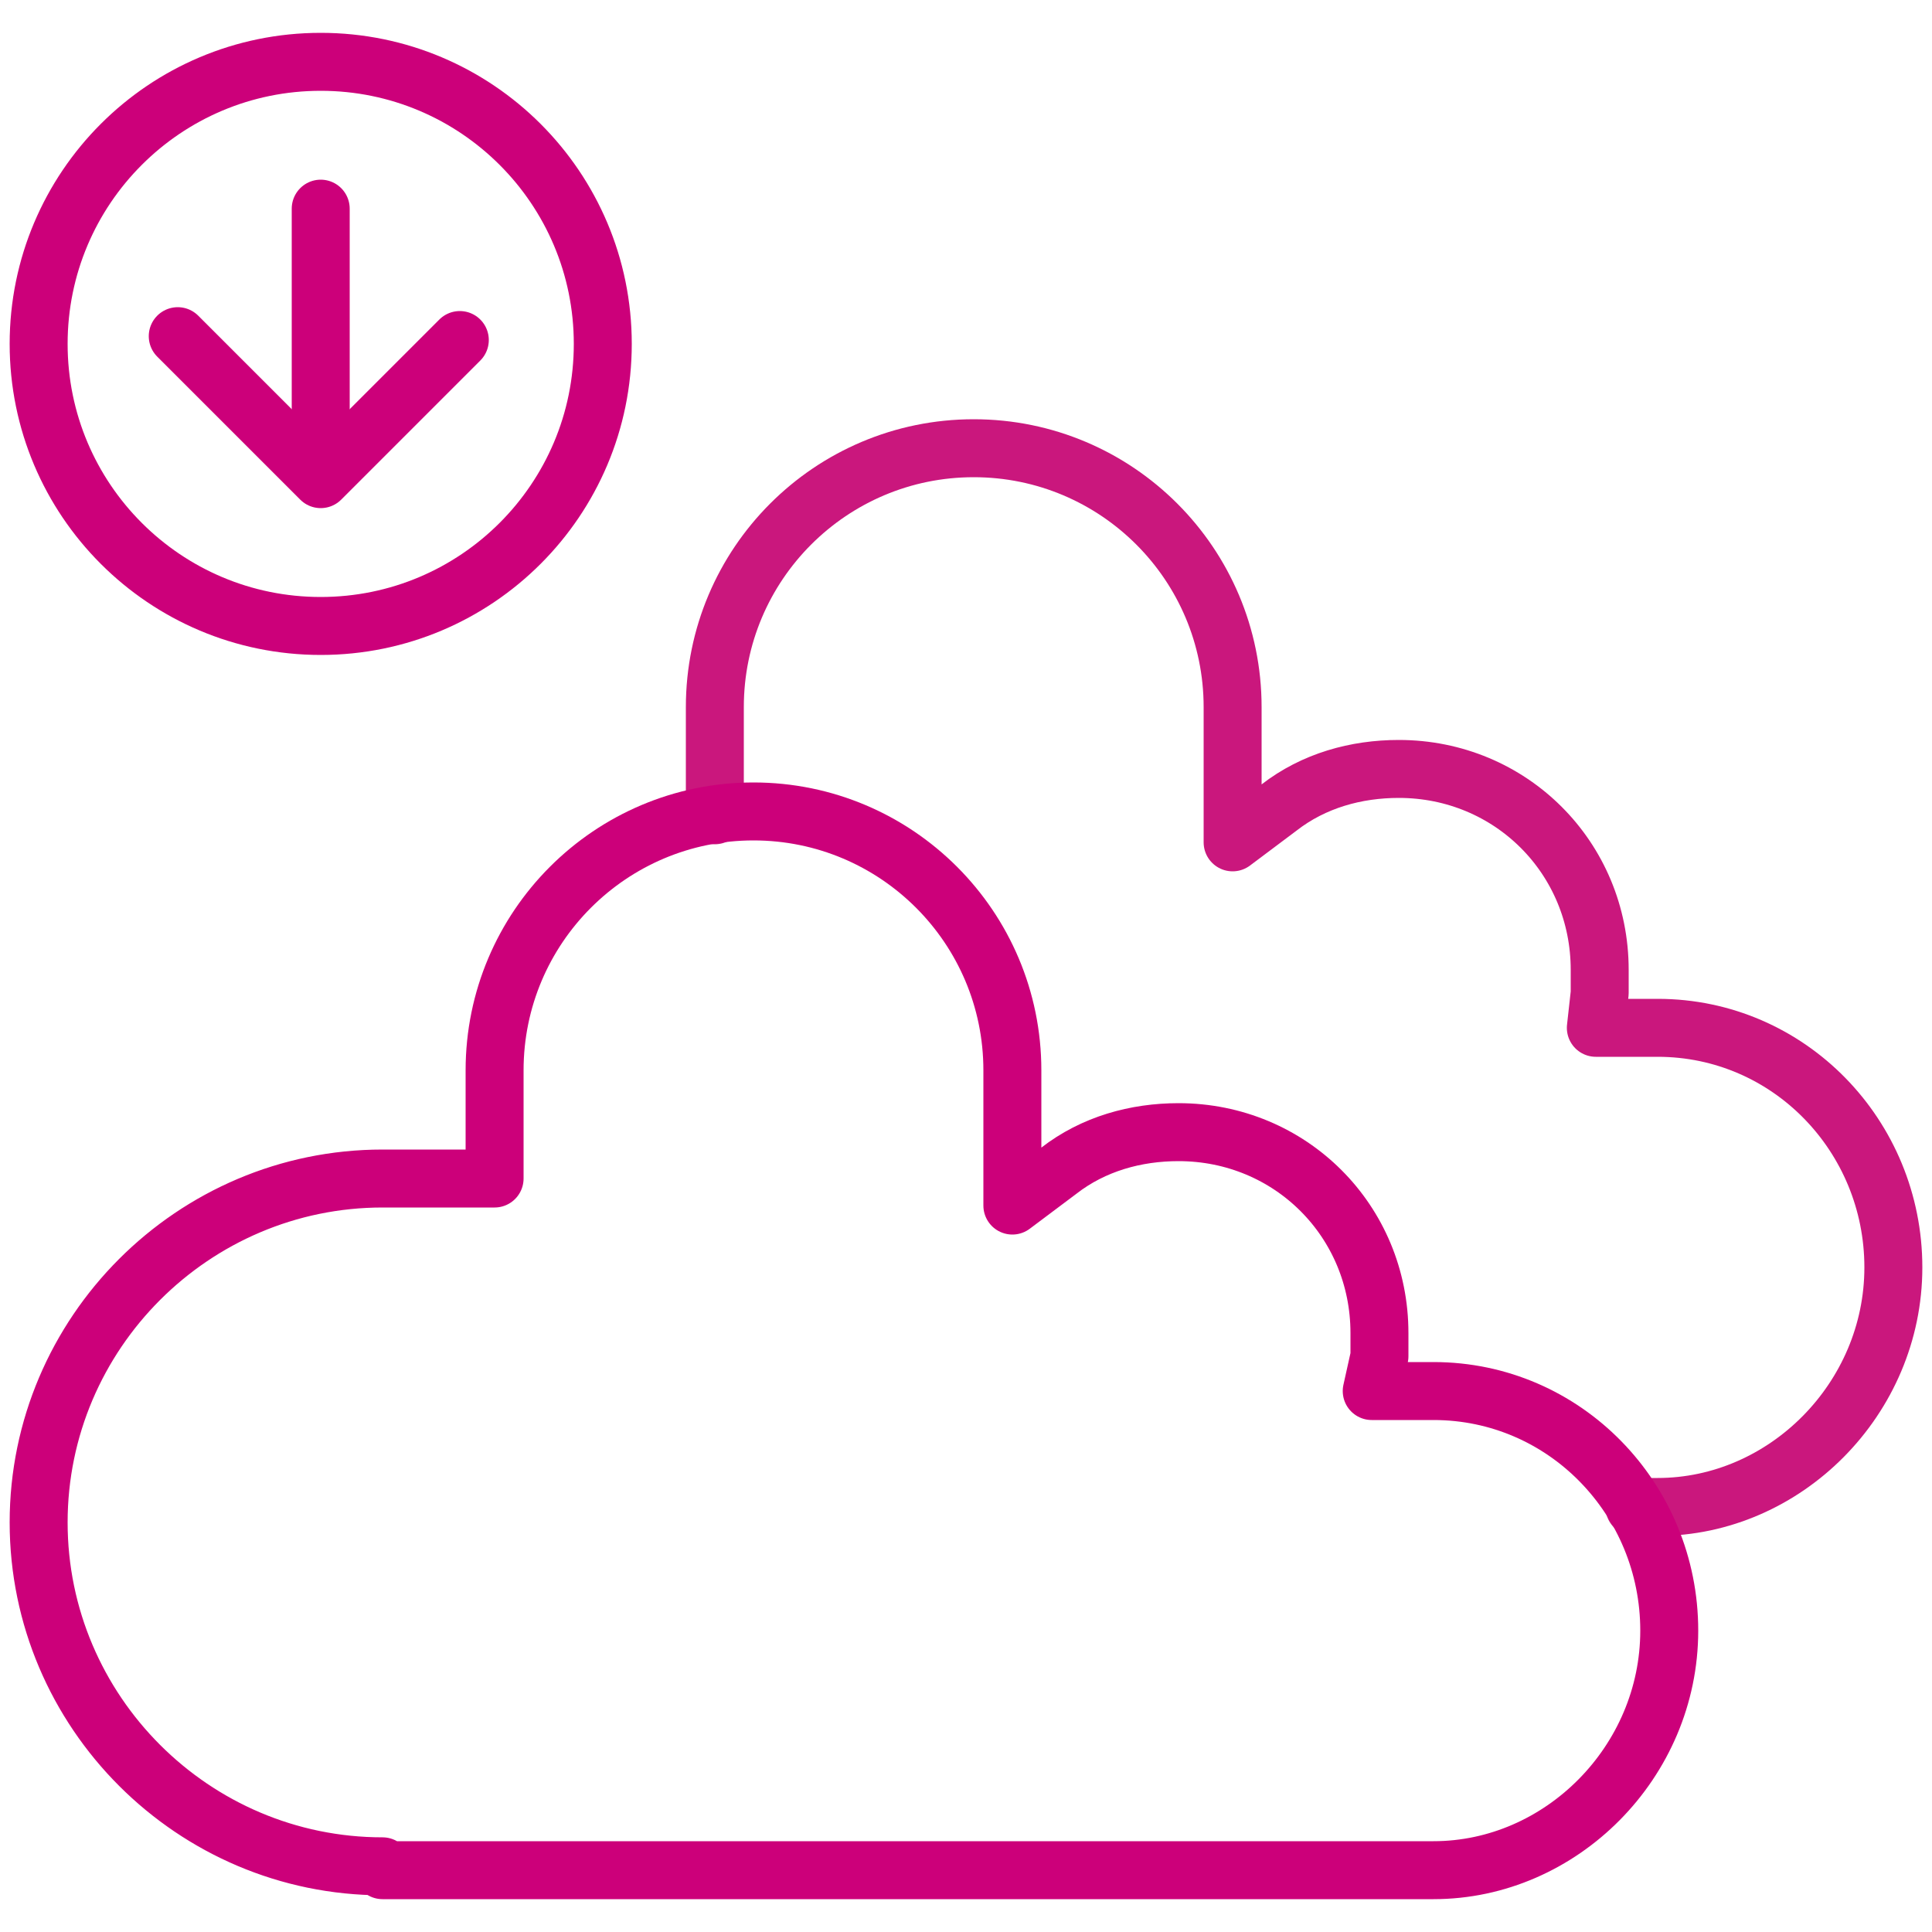
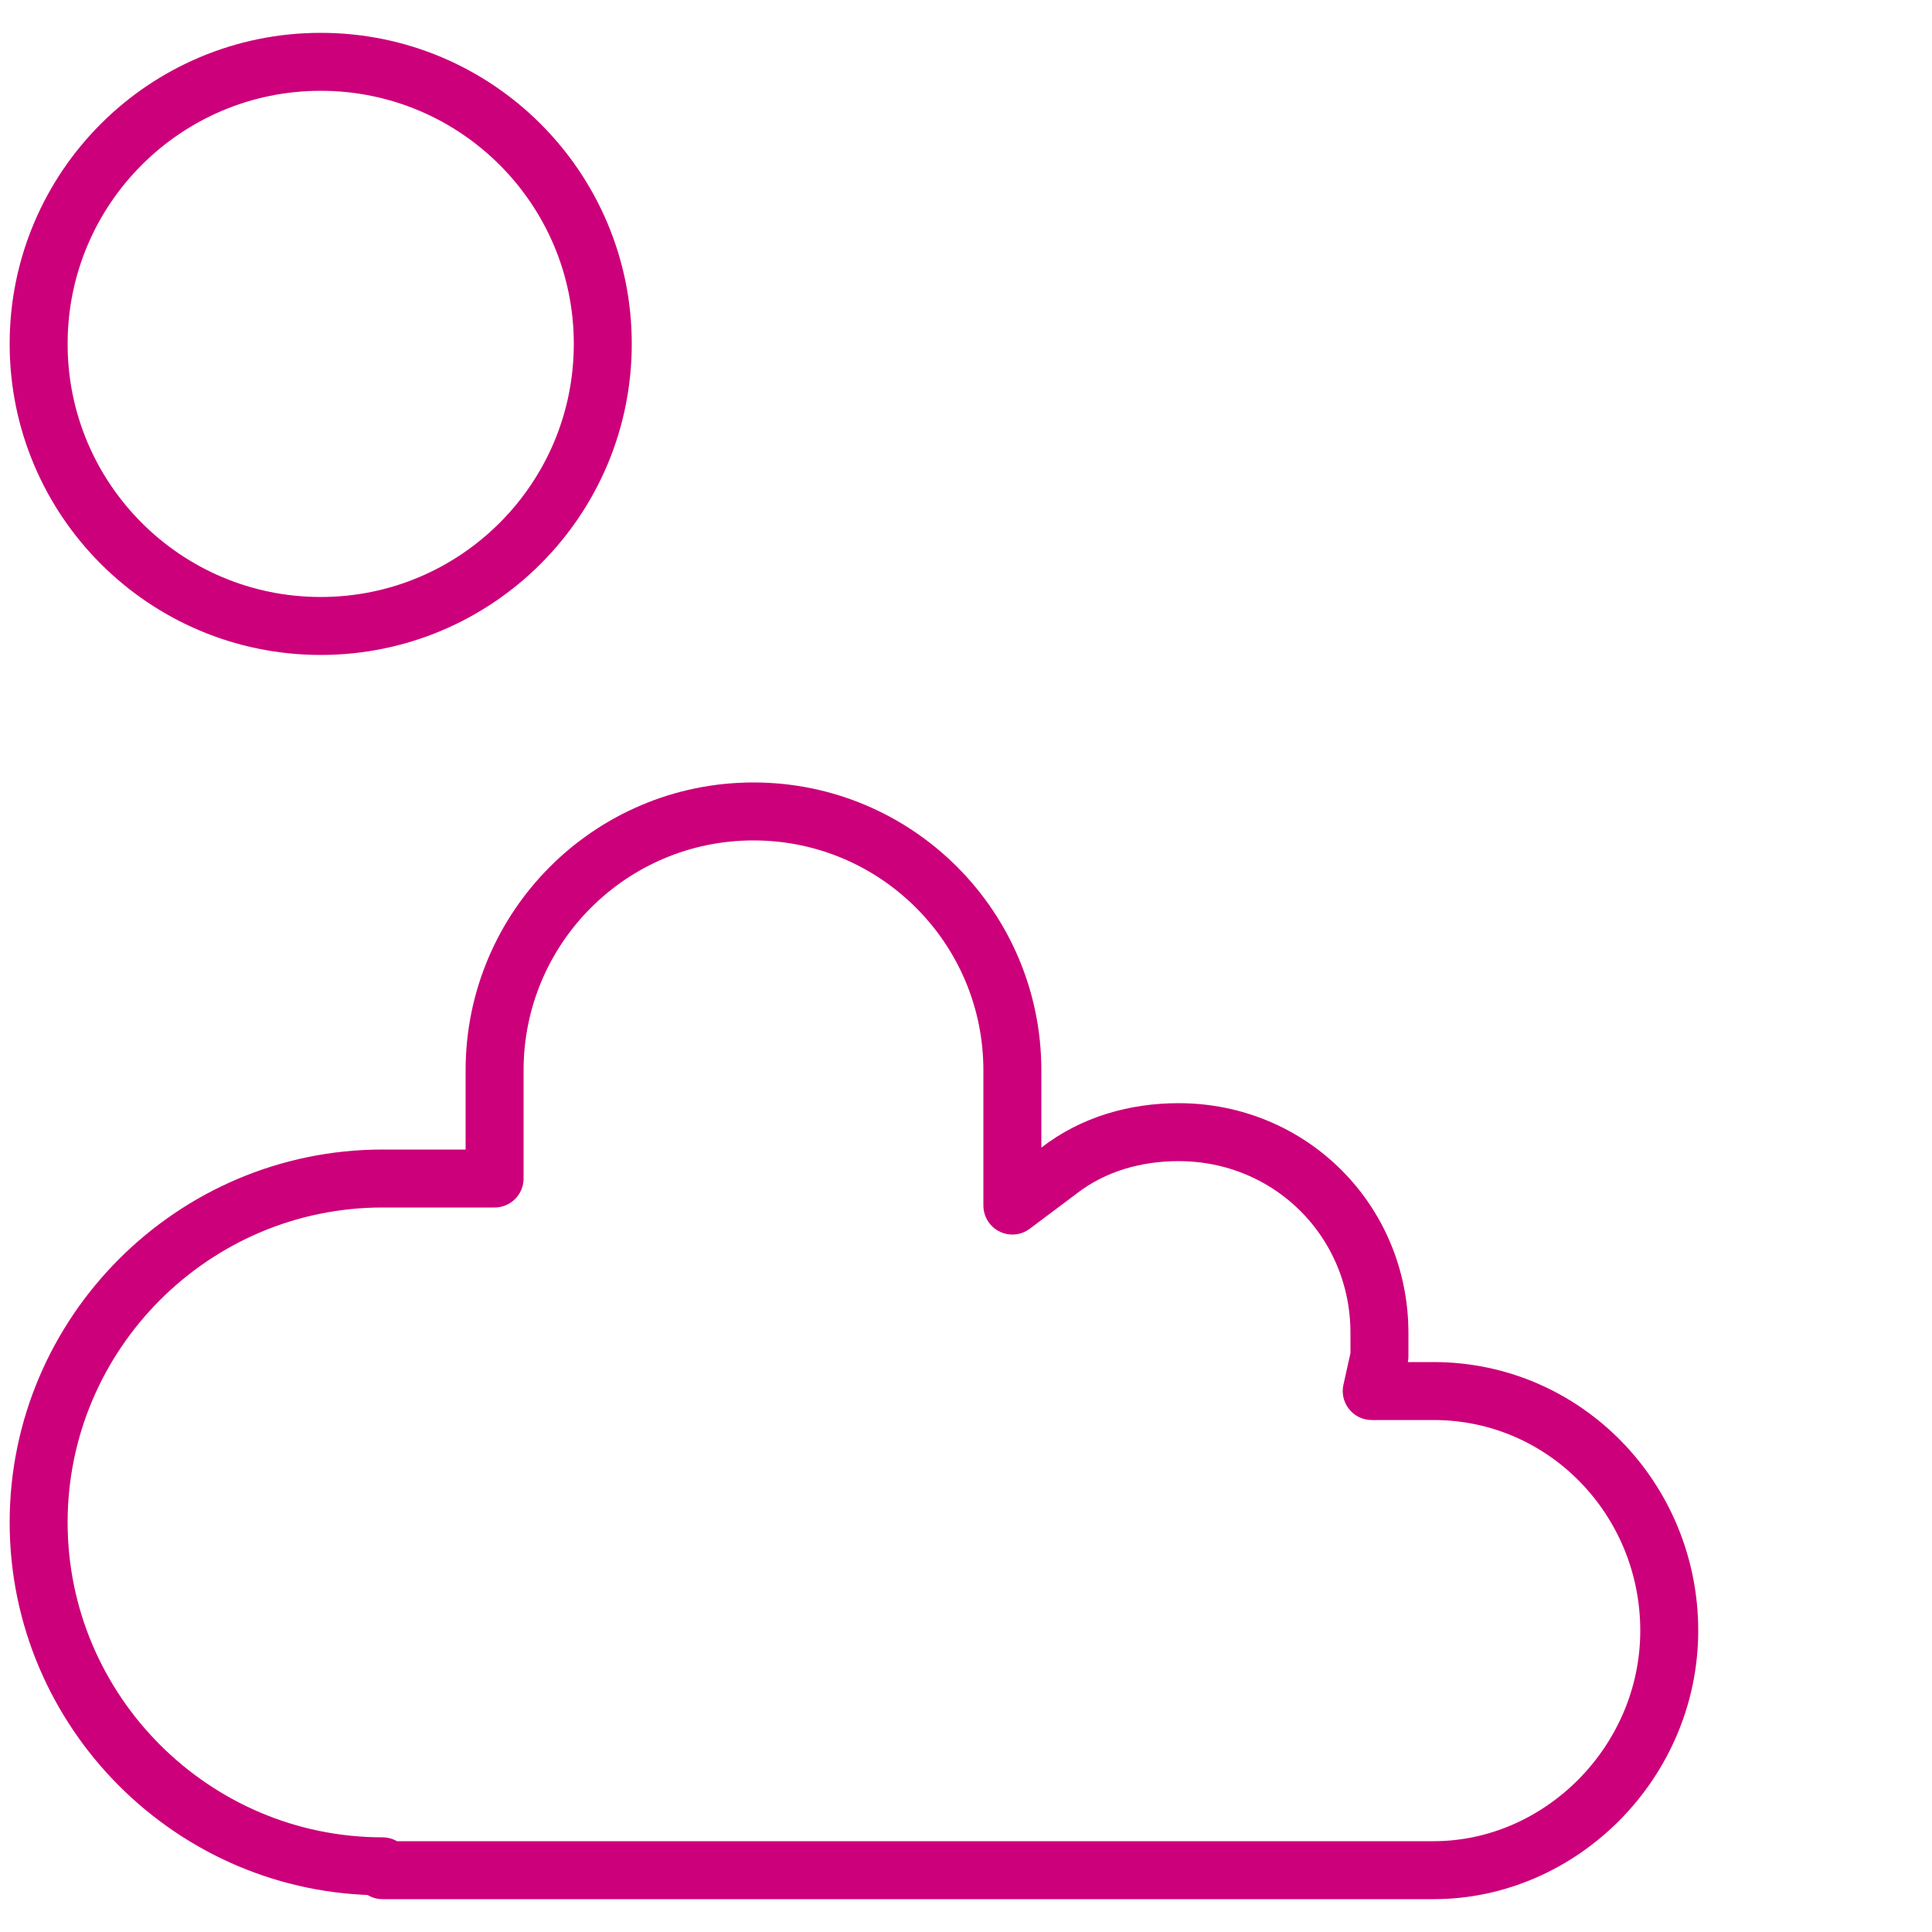
<svg xmlns="http://www.w3.org/2000/svg" version="1.1" id="Layer_1" x="0px" y="0px" viewBox="0 0 50 50" style="enable-background:new 0 0 50 50;" xml:space="preserve">
  <style type="text/css">
	.st0{fill:none;stroke:#CA177D;stroke-width:1.5;stroke-linecap:round;stroke-linejoin:round;stroke-miterlimit:10;}
	.st1{fill:none;stroke:#cc007a;stroke-width:1.5;stroke-linecap:round;stroke-linejoin:round;stroke-miterlimit:10;}
</style>
  <g id="XMLID_19862_">
    <g id="XMLID_19866_">
-       <path id="XMLID_19896_" class="st0" d="M18.5,21.1v-2.8c0-3.7,3-6.7,6.7-6.7c3.7,0,6.7,3,6.7,6.7v3.5l1.2-0.9c0.9-0.7,2-1,3.1-1    c2.9,0,5.2,2.3,5.2,5.2c0,0.2,0,0.4,0,0.6l-0.1,0.9h1.6c3.4,0,6.1,2.8,6.1,6.2c0,3.4-2.8,6.2-6.1,6.2h-0.6" />
      <path id="XMLID_19895_" class="st1" d="M9.9,48.3c-4.9,0-8.9-4-8.9-8.9s4-8.9,8.9-8.9h2.9v-2.8c0-3.7,3-6.7,6.7-6.7    c3.7,0,6.7,3,6.7,6.7v3.5l1.2-0.9c0.9-0.7,2-1,3.1-1c2.9,0,5.2,2.3,5.2,5.2c0,0.2,0,0.4,0,0.6L35.5,36h1.6c3.4,0,6.1,2.8,6.1,6.2    c0,3.4-2.8,6.2-6.1,6.2H9.9z" />
    </g>
    <g id="XMLID_19857_">
      <g id="XMLID_19859_">
-         <line id="XMLID_19861_" class="st1" x1="8.3" y1="5.4" x2="8.3" y2="11.7" />
-         <polyline id="XMLID_19860_" class="st1" points="4.6,8.7 8.3,12.4 11.9,8.8    " />
-       </g>
+         </g>
      <circle id="XMLID_19858_" class="st1" cx="8.3" cy="8.9" r="7.3" />
    </g>
  </g>
</svg>